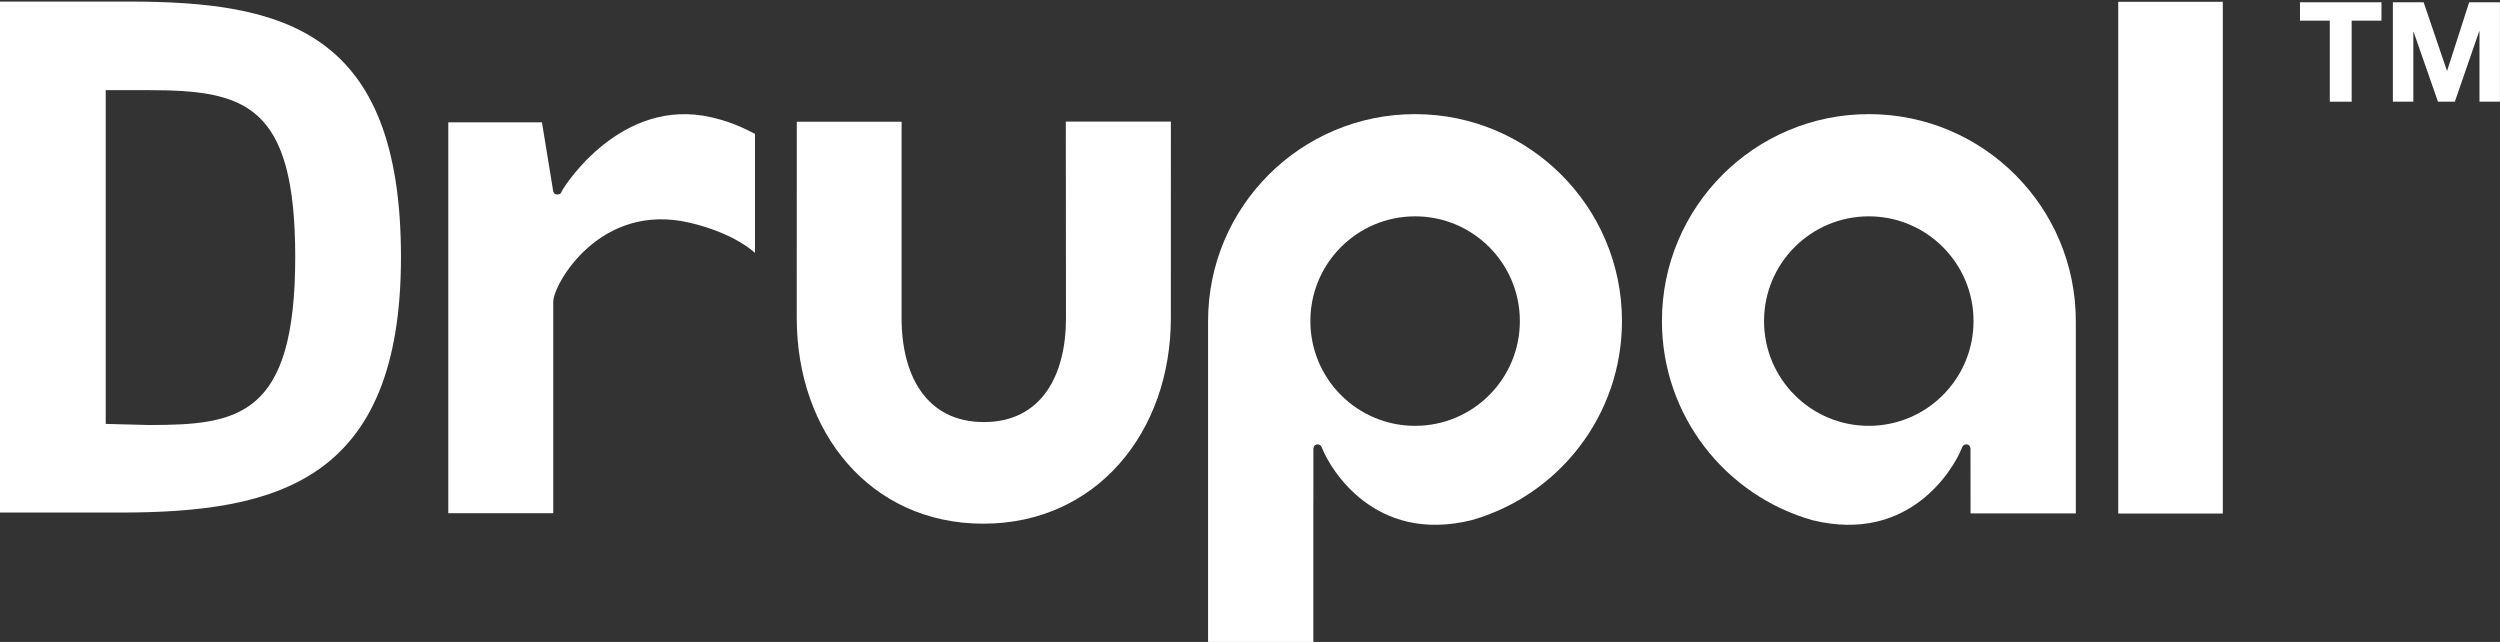
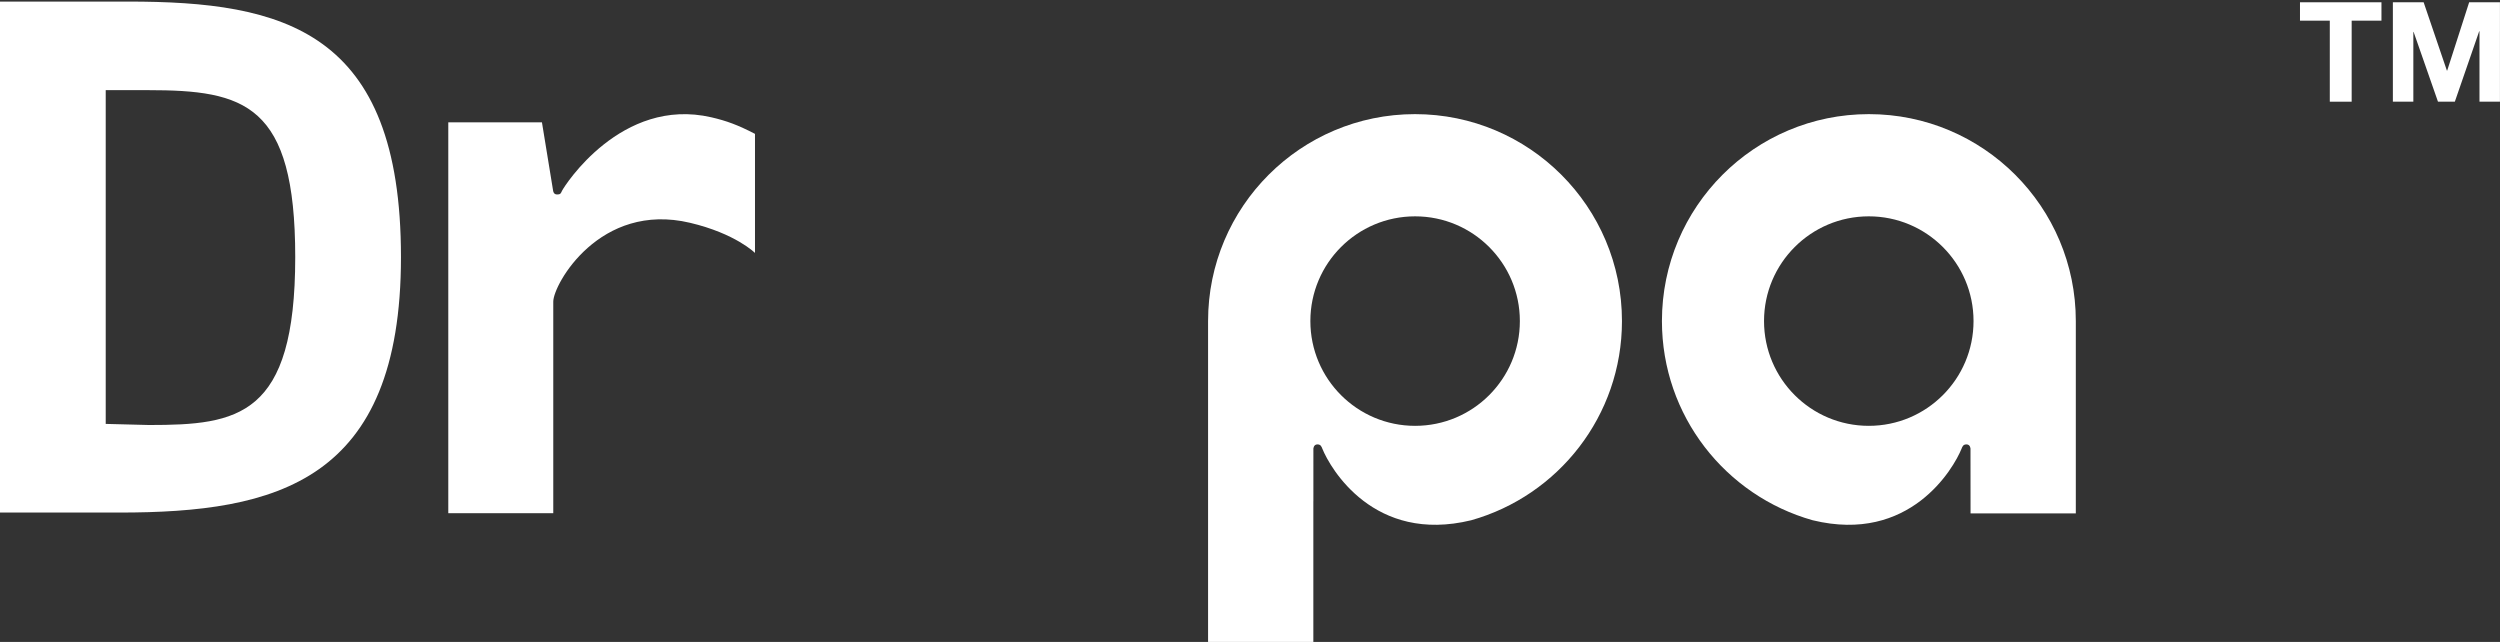
<svg xmlns="http://www.w3.org/2000/svg" viewBox="0 0 876.25 225" height="225" width="876.25" xml:space="preserve" version="1.1" id="svg3428">
  <rect x="0" y="0" width="876.25" height="225" fill="#333333" stroke="none" />
  <defs id="defs3432">
    <clipPath id="clipPath3444" clipPathUnits="userSpaceOnUse">
      <path id="path3446" d="M 0,0 701,0 701,180 0,180 0,0 Z" />
    </clipPath>
    <clipPath id="clipPath3460" clipPathUnits="userSpaceOnUse">
      <path id="path3462" d="m 0,179.559 700.987,0 0,-179.499 L 0,0.06 0,179.559 Z" />
    </clipPath>
    <clipPath id="clipPath3466" clipPathUnits="userSpaceOnUse">
      <path id="path3468" d="M 0,0 701,0 701,180 0,180 0,0 Z" />
    </clipPath>
    <clipPath id="clipPath3478" clipPathUnits="userSpaceOnUse">
      <path id="path3480" d="M 0,0 701,0 701,180 0,180 0,0 Z" />
    </clipPath>
  </defs>
  <g transform="matrix(1.25,0,0,-1.25,0,225)" id="g3436">
    <g id="g3438" />
    <g id="g3440">
      <g clip-path="url(#clipPath3444)" id="g3442">
-         <path id="path3448" style="fill:#ffffff;fill-opacity:1;fill-rule:nonzero;stroke:none" d="m 328.313,145.912 -29.459,0 0.048,-55.122 c 0,-16.109 -6.906,-29.14 -23.015,-29.14 -16.116,0 -23.085,13.031 -23.085,29.14 l 0,55.068 -29.384,0 -0.009,-55.068 c 0,-31.832 20.462,-57.63 52.299,-57.63 31.828,0 52.596,25.798 52.596,57.63 l 0.009,55.122" />
-         <path id="path3450" style="fill:#ffffff;fill-opacity:1;fill-rule:nonzero;stroke:none" d="m 593.958,179.498 29.315,0 0,-143.495 -29.315,0 0,143.495 z" />
        <path id="path3452" style="fill:#ffffff;fill-opacity:1;fill-rule:nonzero;stroke:none" d="m 644.916,174.207 0,5.155 22.846,0 0,-5.155 -8.356,0 0,-22.721 -6.13,0 0,22.721 -8.36,0" />
        <path id="path3454" style="fill:#ffffff;fill-opacity:1;fill-rule:nonzero;stroke:none" d="m 679.589,179.362 6.521,-19.167 0.078,0 6.166,19.167 8.633,0 0,-27.876 -5.739,0 0,19.756 -0.08,0 -6.831,-19.756 -4.727,0 -6.83,19.561 -0.078,0 0,-19.561 -5.739,0 0,27.876 8.626,0" />
      </g>
    </g>
    <g id="g3456">
      <g clip-path="url(#clipPath3460)" id="g3458">
        <g clip-path="url(#clipPath3466)" id="g3464">
          <path id="path3470" style="fill:#ffffff;fill-opacity:1;fill-rule:nonzero;stroke:none" d="m 199.455,147.11 c -25.269,5.832 -41.21,-19.272 -41.872,-20.618 -0.325,-0.661 -0.338,-1.046 -1.457,-1.016 -0.925,0.019 -1.03,1.016 -1.03,1.016 l -3.136,19.203 -26.261,0 0,-109.597 29.437,0 0,59.323 c 0,4.848 13.054,28.091 38.346,22.108 12.792,-3.026 18.217,-8.453 18.217,-8.453 0,0 0,21.155 0,33.386 -4.733,2.468 -7.98,3.664 -12.244,4.648" />
          <path id="path3472" style="fill:#ffffff;fill-opacity:1;fill-rule:nonzero;stroke:none" d="m 396.794,119.339 c 16.225,0 29.374,-13.152 29.374,-29.365 0,-16.227 -13.149,-29.379 -29.374,-29.379 -16.222,0 -29.367,13.152 -29.367,29.379 0,16.213 13.145,29.365 29.367,29.365 z M 368.26,0 l 0,39.435 c 0.003,0 0.008,-0.004 0.01,-0.007 l 0.004,14.768 c 0,0 0.047,1.181 1.112,1.196 0.95,0.01 1.162,-0.619 1.393,-1.196 2.232,-5.554 14.507,-26.712 41.747,-20.075 24.385,6.869 42.271,29.261 42.271,55.853 0,32.04 -25.981,58.023 -58.027,58.023 -32.047,0 -58.026,-25.983 -58.026,-58.023 0,0 0,-79.32 0,-89.974 l 29.516,0" />
        </g>
      </g>
    </g>
    <g id="g3474">
      <g clip-path="url(#clipPath3478)" id="g3476">
        <path id="path3482" style="fill:#ffffff;fill-opacity:1;fill-rule:nonzero;stroke:none" d="m 553.378,89.974 c 0,-16.227 -13.15,-29.379 -29.369,-29.379 -16.223,0 -29.375,13.152 -29.375,29.379 0,16.213 13.152,29.365 29.375,29.365 16.219,0 29.369,-13.152 29.369,-29.365 z m -0.836,-53.925 29.516,0 0,53.925 c 0,32.04 -25.976,58.023 -58.025,58.023 -32.05,0 -58.028,-25.983 -58.028,-58.023 0,-26.592 17.886,-48.984 42.271,-55.853 27.243,-6.637 39.513,14.521 41.747,20.075 0.232,0.577 0.441,1.206 1.394,1.196 1.064,-0.015 1.108,-1.196 1.108,-1.196" />
        <path id="path3484" style="fill:#ffffff;fill-opacity:1;fill-rule:nonzero;stroke:none" d="m 41.479,154.723 -11.837,0 0,-93.585 12.156,-0.311 c 24.93,0 40.986,2.268 40.986,47.092 0,42.984 -14.176,46.804 -41.305,46.804 z M 33.485,36.279 0,36.279 l 0,143.28 35.929,0 c 43.506,0 76.503,-7.983 76.503,-71.64 0,-63.044 -34.952,-71.64 -78.947,-71.64" />
      </g>
    </g>
  </g>
</svg>